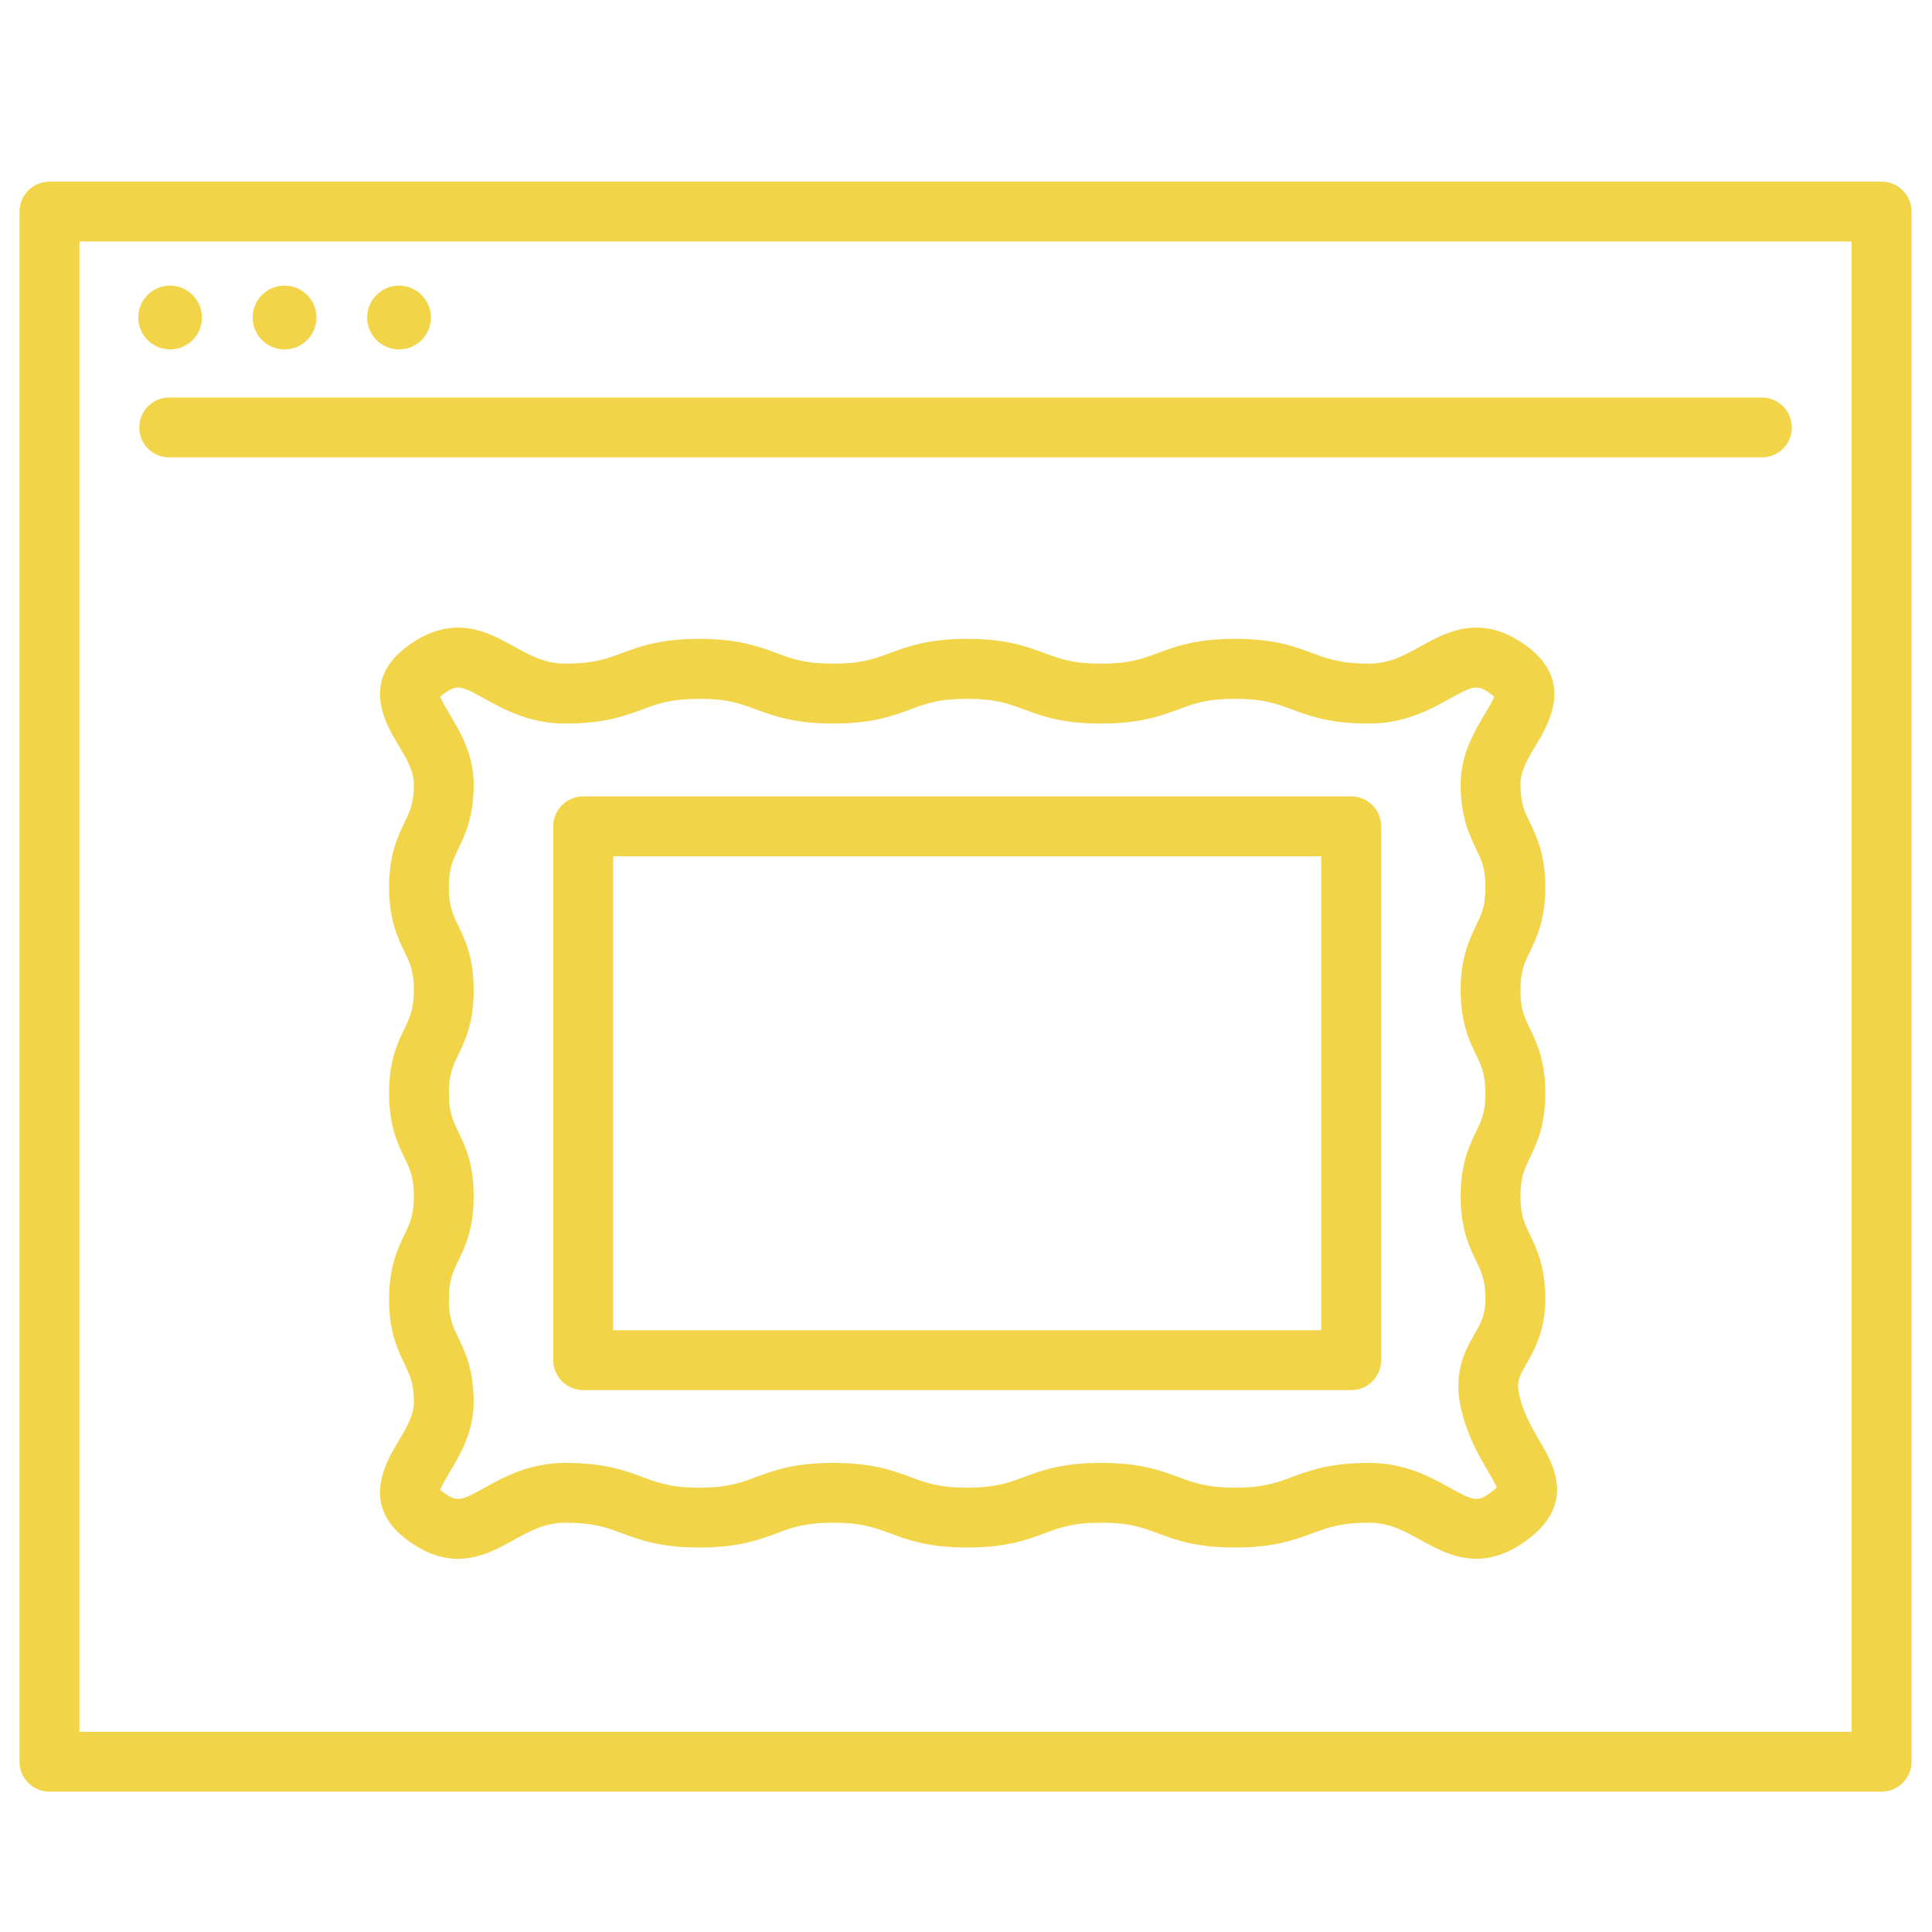
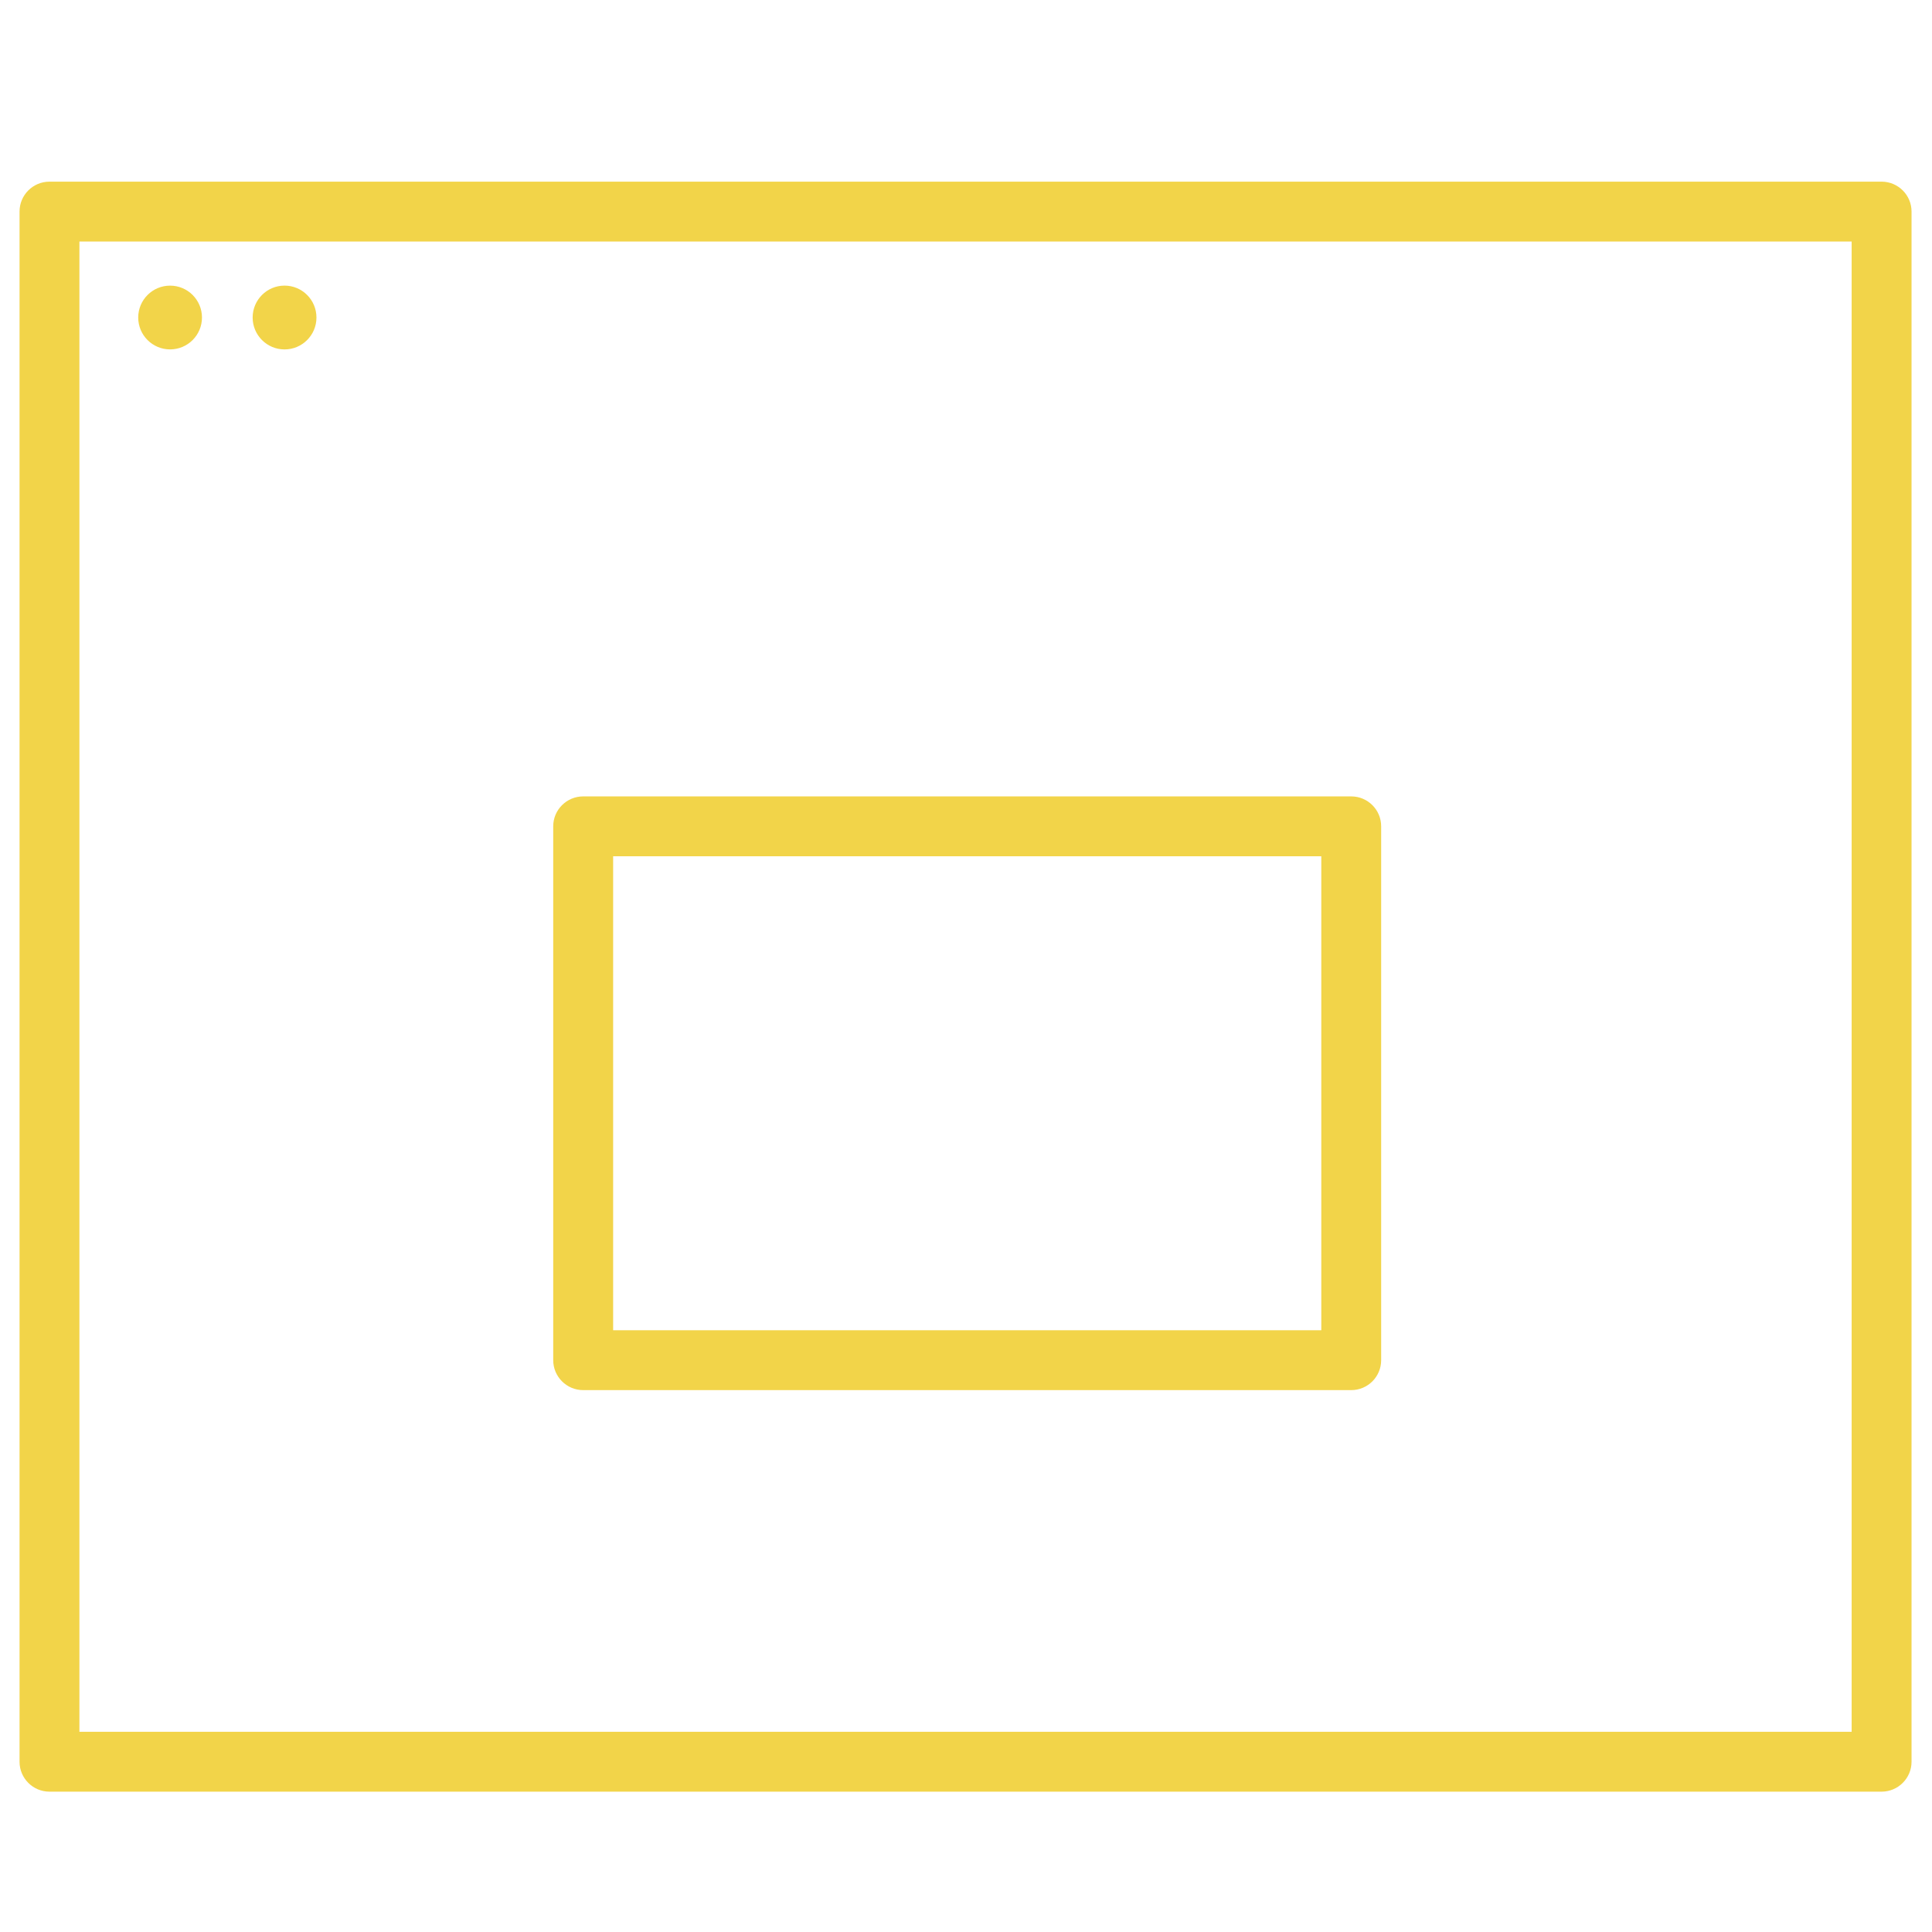
<svg xmlns="http://www.w3.org/2000/svg" version="1.1" id="Calque_1" x="0px" y="0px" width="78px" height="78px" viewBox="0 0 78 78" enable-background="new 0 0 78 78" xml:space="preserve">
  <g>
    <path fill="#F2D449" d="M75.964,72.334H1.997c-0.667,0-1.208-0.542-1.208-1.208V8.541c0-0.666,0.541-1.207,1.208-1.207h73.967   c0.668,0,1.21,0.541,1.21,1.207v62.585C77.174,71.792,76.632,72.334,75.964,72.334z M3.206,69.917h71.55V9.751H3.206V69.917z" />
-     <path fill="#F2D449" d="M71.132,18.466H6.829c-0.668,0-1.206-0.541-1.206-1.209c0-0.667,0.538-1.207,1.206-1.207h64.303   c0.668,0,1.209,0.54,1.209,1.207C72.341,17.925,71.8,18.466,71.132,18.466z" />
    <circle fill="#F2D449" cx="6.867" cy="12.819" r="1.287" />
    <circle fill="#F2D449" cx="11.488" cy="12.819" r="1.288" />
-     <circle fill="#F2D449" cx="16.11" cy="12.819" r="1.287" />
    <g>
      <g>
        <path fill="#F2D449" d="M54.553,56.123H23.544c-0.666,0-1.209-0.542-1.209-1.208V33.36c0-0.666,0.543-1.207,1.209-1.207h31.009     c0.667,0,1.208,0.541,1.208,1.207v21.555C55.761,55.581,55.22,56.123,54.553,56.123z M24.754,53.706h28.59V34.569h-28.59V53.706z     " />
      </g>
      <g>
-         <path fill="#F2D449" d="M18.489,62.933c-0.632,0-1.335-0.21-2.114-0.809c-1.812-1.392-0.792-3.094-0.303-3.913     c0.328-0.547,0.637-1.063,0.637-1.599c0-0.764-0.16-1.096-0.381-1.555c-0.277-0.574-0.62-1.288-0.62-2.603     c0-1.316,0.343-2.029,0.62-2.604c0.221-0.46,0.381-0.791,0.381-1.555s-0.16-1.096-0.381-1.555     c-0.277-0.574-0.62-1.288-0.62-2.603c0-1.315,0.343-2.029,0.62-2.604c0.221-0.46,0.381-0.791,0.381-1.555     c0-0.765-0.16-1.096-0.381-1.555c-0.277-0.574-0.62-1.288-0.62-2.604c0-1.314,0.343-2.029,0.62-2.604     c0.221-0.459,0.381-0.791,0.381-1.555c0-0.536-0.309-1.052-0.637-1.6c-0.489-0.818-1.509-2.521,0.303-3.913     c1.87-1.438,3.312-0.638,4.365-0.053c0.646,0.36,1.258,0.699,2.083,0.699c1.137,0,1.642-0.187,2.284-0.425     c0.729-0.27,1.556-0.576,3.123-0.576c1.568,0,2.396,0.307,3.124,0.576c0.643,0.238,1.149,0.425,2.284,0.425     c1.136,0,1.642-0.187,2.284-0.425c0.729-0.27,1.556-0.576,3.123-0.576c1.569,0,2.396,0.307,3.126,0.576     c0.64,0.238,1.147,0.425,2.284,0.425c1.134,0,1.642-0.187,2.283-0.425c0.729-0.27,1.555-0.576,3.124-0.576     c1.567,0,2.396,0.307,3.123,0.576c0.643,0.238,1.15,0.425,2.284,0.425c0.828,0,1.437-0.339,2.085-0.699     c1.053-0.585,2.495-1.386,4.365,0.053c1.812,1.392,0.793,3.094,0.305,3.912c-0.328,0.547-0.639,1.063-0.639,1.599     c0,0.765,0.16,1.095,0.383,1.555c0.275,0.574,0.619,1.288,0.619,2.604c0,1.314-0.344,2.028-0.619,2.603     c-0.223,0.459-0.383,0.791-0.383,1.555c0,0.765,0.16,1.095,0.383,1.555c0.275,0.574,0.619,1.288,0.619,2.604     c0,1.314-0.344,2.029-0.619,2.603c-0.223,0.459-0.383,0.791-0.383,1.555s0.16,1.096,0.383,1.555     c0.275,0.574,0.619,1.287,0.619,2.604c0,1.268-0.441,2.049-0.764,2.618c-0.309,0.541-0.422,0.743-0.26,1.361     c0.184,0.703,0.498,1.239,0.801,1.756c0.543,0.928,1.45,2.479-0.443,3.937c-1.87,1.438-3.313,0.637-4.365,0.052     c-0.648-0.359-1.259-0.699-2.085-0.699c-1.134,0-1.642,0.188-2.284,0.426c-0.728,0.27-1.554,0.576-3.123,0.576     c-1.567,0-2.394-0.307-3.124-0.576c-0.64-0.238-1.147-0.426-2.283-0.426c-1.135,0-1.643,0.188-2.284,0.426     c-0.729,0.27-1.555,0.576-3.124,0.576c-1.567,0-2.394-0.307-3.123-0.576c-0.643-0.238-1.148-0.426-2.284-0.426     c-1.137,0-1.644,0.188-2.284,0.426c-0.73,0.27-1.556,0.576-3.124,0.576c-1.569,0-2.395-0.307-3.125-0.576     c-0.643-0.238-1.147-0.426-2.284-0.426c-0.825,0-1.437,0.34-2.085,0.699C20.125,62.518,19.378,62.933,18.489,62.933z      M17.771,60.144c0.02,0.019,0.045,0.039,0.076,0.064c0.589,0.453,0.737,0.401,1.72-0.145c0.763-0.424,1.808-1.002,3.258-1.002     c1.569,0,2.396,0.304,3.124,0.574c0.642,0.237,1.149,0.426,2.285,0.426c1.135,0,1.643-0.188,2.284-0.426     c0.729-0.271,1.555-0.574,3.124-0.574c1.567,0,2.396,0.304,3.123,0.574c0.643,0.237,1.15,0.426,2.284,0.426     c1.137,0,1.642-0.188,2.284-0.426c0.73-0.271,1.556-0.574,3.124-0.574c1.569,0,2.395,0.304,3.123,0.574     c0.643,0.237,1.149,0.426,2.284,0.426c1.136,0,1.644-0.188,2.286-0.426c0.728-0.271,1.554-0.574,3.121-0.574     c1.452,0,2.495,0.578,3.259,1.002c0.979,0.546,1.13,0.598,1.718,0.145l0,0c0.088-0.067,0.145-0.119,0.18-0.156     c-0.063-0.158-0.225-0.433-0.348-0.644c-0.332-0.564-0.785-1.338-1.055-2.363c-0.409-1.569,0.113-2.491,0.494-3.166     c0.264-0.462,0.451-0.796,0.451-1.427c0-0.765-0.158-1.096-0.381-1.554c-0.275-0.574-0.619-1.289-0.619-2.604     s0.344-2.029,0.619-2.603c0.223-0.46,0.381-0.791,0.381-1.555s-0.158-1.097-0.381-1.555c-0.275-0.574-0.619-1.288-0.619-2.604     c0-1.314,0.344-2.029,0.619-2.604c0.223-0.459,0.381-0.79,0.381-1.554s-0.158-1.096-0.381-1.555     c-0.275-0.574-0.619-1.288-0.619-2.604c0-1.202,0.566-2.149,0.98-2.84c0.127-0.214,0.311-0.52,0.375-0.691     c-0.02-0.018-0.045-0.039-0.078-0.064c-0.59-0.452-0.738-0.401-1.72,0.145c-0.762,0.425-1.807,1.003-3.259,1.003     c-1.567,0-2.394-0.306-3.123-0.574c-0.643-0.238-1.148-0.426-2.284-0.426c-1.137,0-1.642,0.188-2.284,0.425     c-0.73,0.27-1.556,0.575-3.123,0.575c-1.57,0-2.396-0.306-3.124-0.574c-0.643-0.238-1.149-0.426-2.286-0.426     c-1.134,0-1.642,0.188-2.284,0.425c-0.728,0.27-1.556,0.575-3.123,0.575s-2.394-0.306-3.124-0.575     c-0.64-0.237-1.147-0.425-2.284-0.425c-1.136,0-1.642,0.188-2.283,0.425c-0.729,0.27-1.557,0.575-3.124,0.575     c-1.45,0-2.495-0.578-3.256-1.003c-0.982-0.545-1.131-0.597-1.72-0.145c-0.031,0.025-0.057,0.048-0.076,0.064     c0.063,0.172,0.246,0.479,0.374,0.691c0.414,0.692,0.98,1.639,0.98,2.842c0,1.314-0.344,2.029-0.621,2.604     c-0.221,0.46-0.381,0.791-0.381,1.555s0.16,1.096,0.381,1.555c0.277,0.574,0.621,1.289,0.621,2.604s-0.344,2.029-0.621,2.604     c-0.221,0.458-0.381,0.791-0.381,1.555s0.16,1.095,0.381,1.554c0.277,0.574,0.621,1.288,0.621,2.604s-0.344,2.03-0.621,2.604     c-0.221,0.458-0.381,0.791-0.381,1.555c0,0.763,0.16,1.095,0.381,1.554c0.277,0.574,0.621,1.288,0.621,2.604     c0,1.203-0.566,2.149-0.98,2.84C18.02,59.666,17.834,59.973,17.771,60.144z" />
-       </g>
+         </g>
    </g>
  </g>
</svg>